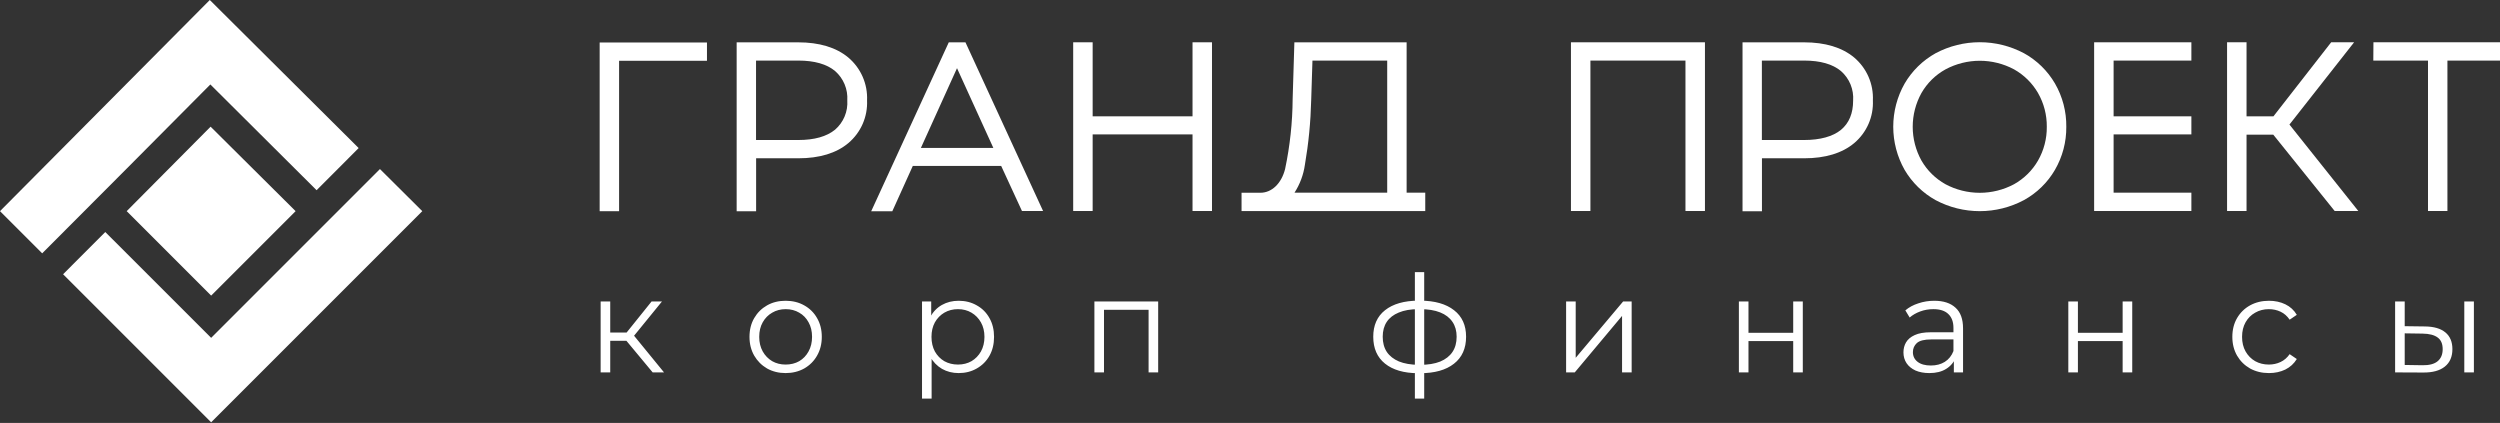
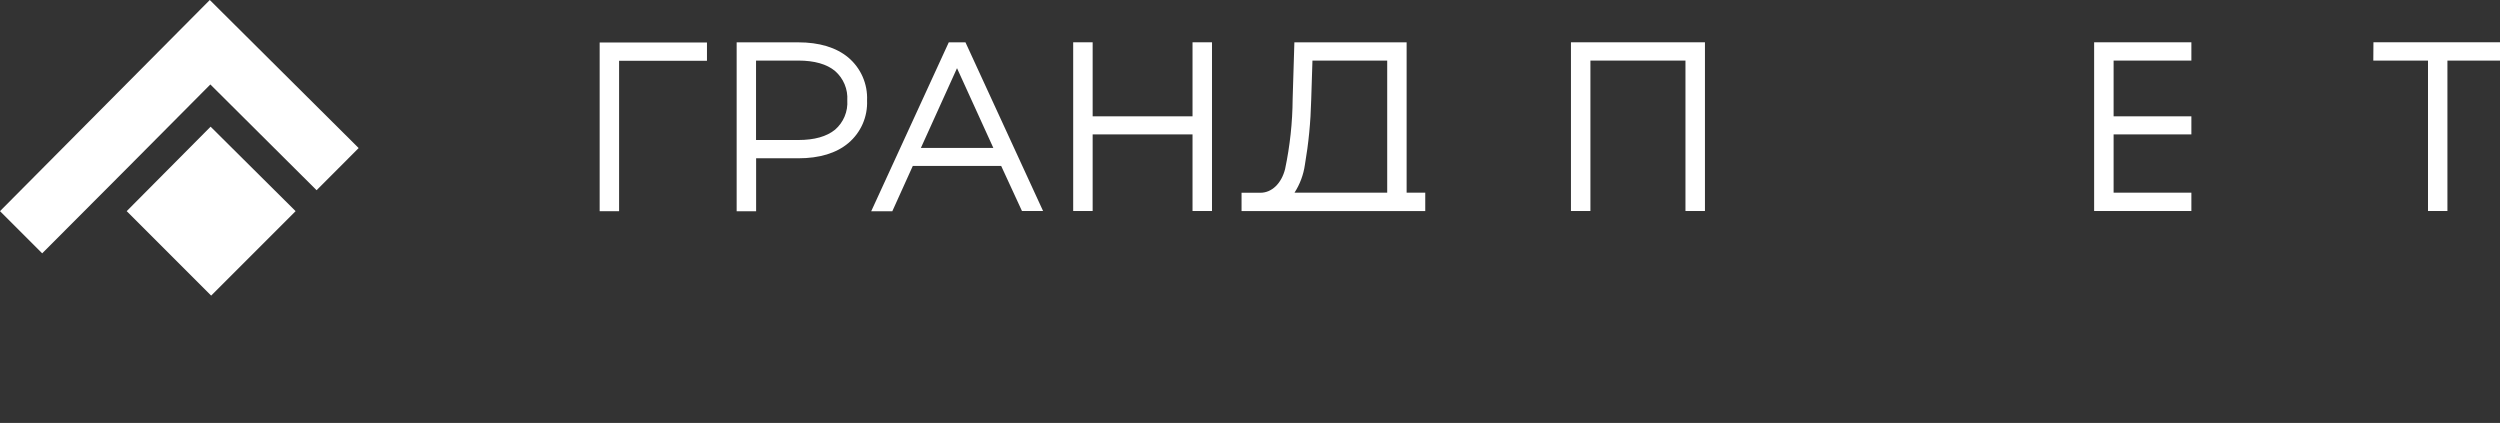
<svg xmlns="http://www.w3.org/2000/svg" width="266" height="45" viewBox="0 0 266 45" fill="none">
  <rect x="0" y="0" width="266" height="45" fill="#333333" stroke="none" />
  <g clip-path="url(#clip0_2191_2)">
    <path d="M22.381 8.986L33.686 20.238L38.161 15.753L22.322 0L0 22.466L4.489 26.955L13.448 17.973L22.381 8.986Z" fill="white" />
-     <path d="M40.426 17.987L35.946 22.467L31.453 26.96L22.466 35.947L11.202 24.687L6.713 29.18L22.466 44.933L44.932 22.467L40.426 17.987Z" fill="white" />
    <path d="M22.466 31.453L31.453 22.466L22.408 13.479L13.48 22.466L22.466 31.453Z" fill="white" />
  </g>
  <path d="M222.816 22.451H233.163V20.5H224.887V14.3H233.163V12.377H224.887V6.446H233.163V4.5H222.816V22.451Z" fill="white" />
  <path d="M63.804 22.472H65.871V6.467H75.221V4.521H63.804V22.472Z" fill="white" />
  <path d="M90.26 6.121C88.966 5.043 87.169 4.504 84.922 4.504H78.38V22.477H80.451V16.842H84.945C87.191 16.842 88.989 16.299 90.269 15.22C90.925 14.666 91.445 13.969 91.79 13.182C92.134 12.395 92.293 11.54 92.255 10.682C92.294 9.82 92.134 8.961 91.788 8.17C91.442 7.379 90.919 6.679 90.26 6.121ZM90.152 10.682C90.191 11.266 90.094 11.851 89.868 12.391C89.643 12.932 89.296 13.412 88.854 13.796C87.955 14.528 86.652 14.897 84.936 14.897H80.442V6.445H84.936C86.652 6.445 87.973 6.822 88.854 7.559C89.295 7.945 89.642 8.428 89.867 8.969C90.092 9.511 90.19 10.097 90.152 10.682Z" fill="white" />
  <path d="M100.95 4.504L92.696 22.477H94.942L97.121 17.656H106.526L108.737 22.45H110.983L102.725 4.504H100.95ZM97.984 15.737L101.826 7.254L105.69 15.737H97.984Z" fill="white" />
  <path d="M126.885 12.377H116.258V4.5H114.187V22.451H116.258V14.3H126.885V22.451H128.956V4.5H126.885V12.377Z" fill="white" />
  <path d="M149.665 4.504H137.722L137.538 10.525C137.521 13.032 137.252 15.531 136.734 17.984C136.347 19.52 135.318 20.509 134.11 20.509H132.101V22.459H151.647V20.5H149.665V4.504ZM139.511 10.651L139.645 6.449H147.599V20.5H137.736C138.314 19.602 138.691 18.591 138.841 17.534C139.233 15.258 139.456 12.956 139.511 10.646V10.651Z" fill="white" />
  <path d="M167.149 22.451H169.22V6.446H179.334V22.451H181.406V4.5H167.149V22.451Z" fill="white" />
-   <path d="M197.285 6.121C195.991 5.043 194.198 4.504 191.956 4.504H185.405V22.477H187.472V16.842H191.965C194.211 16.842 196.009 16.299 197.294 15.22C197.949 14.666 198.469 13.968 198.812 13.182C199.156 12.395 199.314 11.54 199.275 10.682C199.314 9.82 199.155 8.961 198.81 8.17C198.465 7.38 197.943 6.679 197.285 6.121ZM191.956 14.897H187.463V6.445H191.956C193.677 6.445 194.993 6.822 195.878 7.559C196.322 7.948 196.67 8.434 196.895 8.98C197.119 9.526 197.214 10.116 197.172 10.705C197.172 12.053 196.75 13.091 195.878 13.818C195.007 14.528 193.659 14.897 191.956 14.897Z" fill="white" />
-   <path d="M215.343 5.659C213.897 4.893 212.286 4.493 210.65 4.493C209.014 4.493 207.403 4.893 205.957 5.659C204.581 6.423 203.437 7.544 202.645 8.903C201.856 10.301 201.441 11.879 201.441 13.484C201.441 15.089 201.856 16.667 202.645 18.065C203.438 19.419 204.58 20.535 205.952 21.296C207.397 22.064 209.009 22.466 210.646 22.466C212.282 22.466 213.894 22.064 215.339 21.296C216.714 20.543 217.858 19.429 218.646 18.074C219.453 16.682 219.87 15.099 219.854 13.491C219.874 11.875 219.458 10.284 218.65 8.885C217.86 7.53 216.717 6.415 215.343 5.659ZM217.779 13.491C217.793 14.751 217.47 15.992 216.844 17.085C216.236 18.139 215.354 19.009 214.292 19.602C213.17 20.201 211.917 20.514 210.646 20.514C209.374 20.514 208.121 20.201 206.999 19.602C205.935 19.009 205.052 18.14 204.443 17.085C203.833 15.985 203.513 14.748 203.513 13.491C203.513 12.233 203.833 10.996 204.443 9.896C205.05 8.839 205.936 7.968 207.004 7.38C208.125 6.78 209.378 6.466 210.65 6.466C211.922 6.466 213.175 6.78 214.296 7.38C215.356 7.975 216.236 8.844 216.844 9.896C217.471 10.989 217.793 12.231 217.779 13.491Z" fill="white" />
-   <path d="M250.476 4.5H248.036L241.894 12.377H239.032V4.5H236.96V22.451H239.032V14.327H241.876L248.409 22.451H250.925L243.597 13.253L250.476 4.5Z" fill="white" />
  <path d="M252.534 4.5L252.52 6.446H258.339V22.451H260.406V6.446H266V4.5H252.534Z" fill="white" />
-   <path d="M69.444 39.623L66.338 35.885L67.186 35.381L70.652 39.623H69.444ZM63.908 39.623V32.074H64.929V39.623H63.908ZM64.613 36.258V35.381H67.043V36.258H64.613ZM67.273 35.957L66.324 35.813L69.329 32.074H70.436L67.273 35.957ZM83.585 39.695C82.857 39.695 82.2 39.532 81.615 39.206C81.04 38.871 80.585 38.415 80.249 37.84C79.914 37.255 79.746 36.589 79.746 35.842C79.746 35.084 79.914 34.418 80.249 33.843C80.585 33.268 81.04 32.817 81.615 32.491C82.19 32.166 82.847 32.002 83.585 32.002C84.333 32.002 84.994 32.166 85.569 32.491C86.154 32.817 86.609 33.268 86.935 33.843C87.271 34.418 87.439 35.084 87.439 35.842C87.439 36.589 87.271 37.255 86.935 37.84C86.609 38.415 86.154 38.871 85.569 39.206C84.985 39.532 84.323 39.695 83.585 39.695ZM83.585 38.789C84.132 38.789 84.615 38.669 85.037 38.43C85.459 38.18 85.79 37.835 86.029 37.394C86.279 36.944 86.403 36.426 86.403 35.842C86.403 35.247 86.279 34.73 86.029 34.289C85.79 33.848 85.459 33.507 85.037 33.268C84.615 33.019 84.136 32.894 83.6 32.894C83.063 32.894 82.583 33.019 82.162 33.268C81.74 33.507 81.404 33.848 81.155 34.289C80.906 34.73 80.781 35.247 80.781 35.842C80.781 36.426 80.906 36.944 81.155 37.394C81.404 37.835 81.74 38.18 82.162 38.43C82.583 38.669 83.058 38.789 83.585 38.789ZM102 39.695C101.348 39.695 100.759 39.546 100.232 39.249C99.704 38.943 99.283 38.506 98.966 37.941C98.659 37.366 98.506 36.666 98.506 35.842C98.506 35.017 98.659 34.322 98.966 33.757C99.273 33.181 99.69 32.745 100.217 32.448C100.744 32.151 101.339 32.002 102 32.002C102.719 32.002 103.361 32.166 103.927 32.491C104.502 32.808 104.952 33.258 105.278 33.843C105.604 34.418 105.767 35.084 105.767 35.842C105.767 36.608 105.604 37.279 105.278 37.855C104.952 38.43 104.502 38.88 103.927 39.206C103.361 39.532 102.719 39.695 102 39.695ZM98.103 42.413V32.074H99.081V34.346L98.981 35.856L99.124 37.38V42.413H98.103ZM101.928 38.789C102.465 38.789 102.944 38.669 103.366 38.43C103.788 38.18 104.123 37.835 104.373 37.394C104.622 36.944 104.746 36.426 104.746 35.842C104.746 35.257 104.622 34.744 104.373 34.303C104.123 33.862 103.788 33.517 103.366 33.268C102.944 33.019 102.465 32.894 101.928 32.894C101.391 32.894 100.907 33.019 100.476 33.268C100.054 33.517 99.719 33.862 99.469 34.303C99.23 34.744 99.11 35.257 99.11 35.842C99.11 36.426 99.23 36.944 99.469 37.394C99.719 37.835 100.054 38.18 100.476 38.43C100.907 38.669 101.391 38.789 101.928 38.789ZM116.444 39.623V32.074H123.23V39.623H122.21V32.693L122.468 32.966H117.206L117.465 32.693V39.623H116.444ZM151.104 39.709C151.104 39.709 151.084 39.709 151.046 39.709C151.008 39.709 150.969 39.709 150.931 39.709C150.902 39.709 150.878 39.709 150.859 39.709C149.364 39.7 148.199 39.359 147.365 38.688C146.531 38.017 146.114 37.064 146.114 35.827C146.114 34.61 146.531 33.67 147.365 33.009C148.209 32.338 149.393 31.998 150.917 31.988C150.926 31.988 150.945 31.988 150.974 31.988C151.013 31.988 151.046 31.988 151.075 31.988C151.104 31.988 151.123 31.988 151.132 31.988C152.666 31.998 153.859 32.338 154.713 33.009C155.566 33.67 155.992 34.61 155.992 35.827C155.992 37.073 155.561 38.032 154.698 38.703C153.845 39.374 152.647 39.709 151.104 39.709ZM151.089 38.818C151.942 38.818 152.656 38.703 153.232 38.473C153.807 38.233 154.243 37.893 154.54 37.452C154.837 37.011 154.986 36.469 154.986 35.827C154.986 35.204 154.837 34.677 154.54 34.245C154.243 33.805 153.807 33.469 153.232 33.239C152.656 33.009 151.942 32.894 151.089 32.894C151.08 32.894 151.051 32.894 151.003 32.894C150.965 32.894 150.941 32.894 150.931 32.894C150.097 32.894 149.397 33.014 148.832 33.253C148.266 33.483 147.84 33.814 147.552 34.245C147.265 34.677 147.121 35.204 147.121 35.827C147.121 36.46 147.265 36.997 147.552 37.438C147.849 37.879 148.281 38.219 148.846 38.458C149.412 38.688 150.107 38.808 150.931 38.818C150.95 38.818 150.979 38.818 151.017 38.818C151.056 38.818 151.08 38.818 151.089 38.818ZM150.543 42.413V28.954H151.535V42.413H150.543ZM166.634 39.623V32.074H167.655V38.07L172.702 32.074H173.608V39.623H172.587V33.613L167.555 39.623H166.634ZM185.017 39.623V32.074H186.038V35.41H190.797V32.074H191.818V39.623H190.797V36.287H186.038V39.623H185.017ZM207.89 39.623V37.955L207.847 37.682V34.893C207.847 34.25 207.665 33.757 207.301 33.412C206.946 33.066 206.414 32.894 205.705 32.894C205.216 32.894 204.751 32.975 204.31 33.138C203.869 33.301 203.495 33.517 203.188 33.785L202.728 33.023C203.112 32.697 203.572 32.448 204.109 32.276C204.645 32.094 205.211 32.002 205.805 32.002C206.783 32.002 207.535 32.247 208.063 32.736C208.599 33.215 208.868 33.948 208.868 34.936V39.623H207.89ZM205.288 39.695C204.722 39.695 204.228 39.604 203.807 39.422C203.394 39.23 203.078 38.971 202.858 38.645C202.637 38.31 202.527 37.926 202.527 37.495C202.527 37.102 202.618 36.747 202.8 36.431C202.992 36.105 203.299 35.846 203.72 35.655C204.152 35.453 204.727 35.353 205.446 35.353H208.048V36.115H205.475C204.746 36.115 204.238 36.244 203.95 36.503C203.672 36.762 203.533 37.083 203.533 37.466C203.533 37.898 203.701 38.243 204.037 38.502C204.372 38.76 204.842 38.89 205.446 38.89C206.021 38.89 206.515 38.76 206.927 38.502C207.349 38.233 207.655 37.85 207.847 37.351L208.077 38.056C207.885 38.554 207.55 38.952 207.071 39.249C206.601 39.546 206.007 39.695 205.288 39.695ZM220.069 39.623V32.074H221.09V35.41H225.849V32.074H226.87V39.623H225.849V36.287H221.09V39.623H220.069ZM241.418 39.695C240.67 39.695 239.999 39.532 239.405 39.206C238.82 38.871 238.36 38.415 238.024 37.84C237.689 37.255 237.521 36.589 237.521 35.842C237.521 35.084 237.689 34.418 238.024 33.843C238.36 33.268 238.82 32.817 239.405 32.491C239.999 32.166 240.67 32.002 241.418 32.002C242.06 32.002 242.64 32.127 243.158 32.376C243.675 32.626 244.083 32.999 244.38 33.498L243.618 34.016C243.359 33.632 243.038 33.349 242.654 33.167C242.271 32.985 241.854 32.894 241.403 32.894C240.867 32.894 240.383 33.019 239.951 33.268C239.52 33.507 239.18 33.848 238.93 34.289C238.681 34.73 238.556 35.247 238.556 35.842C238.556 36.436 238.681 36.953 238.93 37.394C239.18 37.835 239.52 38.18 239.951 38.43C240.383 38.669 240.867 38.789 241.403 38.789C241.854 38.789 242.271 38.698 242.654 38.516C243.038 38.334 243.359 38.056 243.618 37.682L244.38 38.2C244.083 38.688 243.675 39.062 243.158 39.321C242.64 39.57 242.06 39.695 241.418 39.695ZM262.201 39.623V32.074H263.222V39.623H262.201ZM258.017 34.734C258.966 34.744 259.69 34.955 260.188 35.367C260.687 35.779 260.936 36.373 260.936 37.15C260.936 37.955 260.668 38.573 260.131 39.005C259.594 39.436 258.827 39.647 257.83 39.637L254.84 39.623V32.074H255.861V34.706L258.017 34.734ZM257.758 38.861C258.468 38.871 259 38.732 259.354 38.444C259.719 38.147 259.901 37.715 259.901 37.15C259.901 36.584 259.724 36.172 259.369 35.913C259.014 35.645 258.477 35.506 257.758 35.496L255.861 35.468V38.832L257.758 38.861Z" fill="white" />
  <defs>
    <clipPath id="clip0_2191_2">
      <rect width="44.932" height="44.932" fill="white" />
    </clipPath>
  </defs>
</svg>